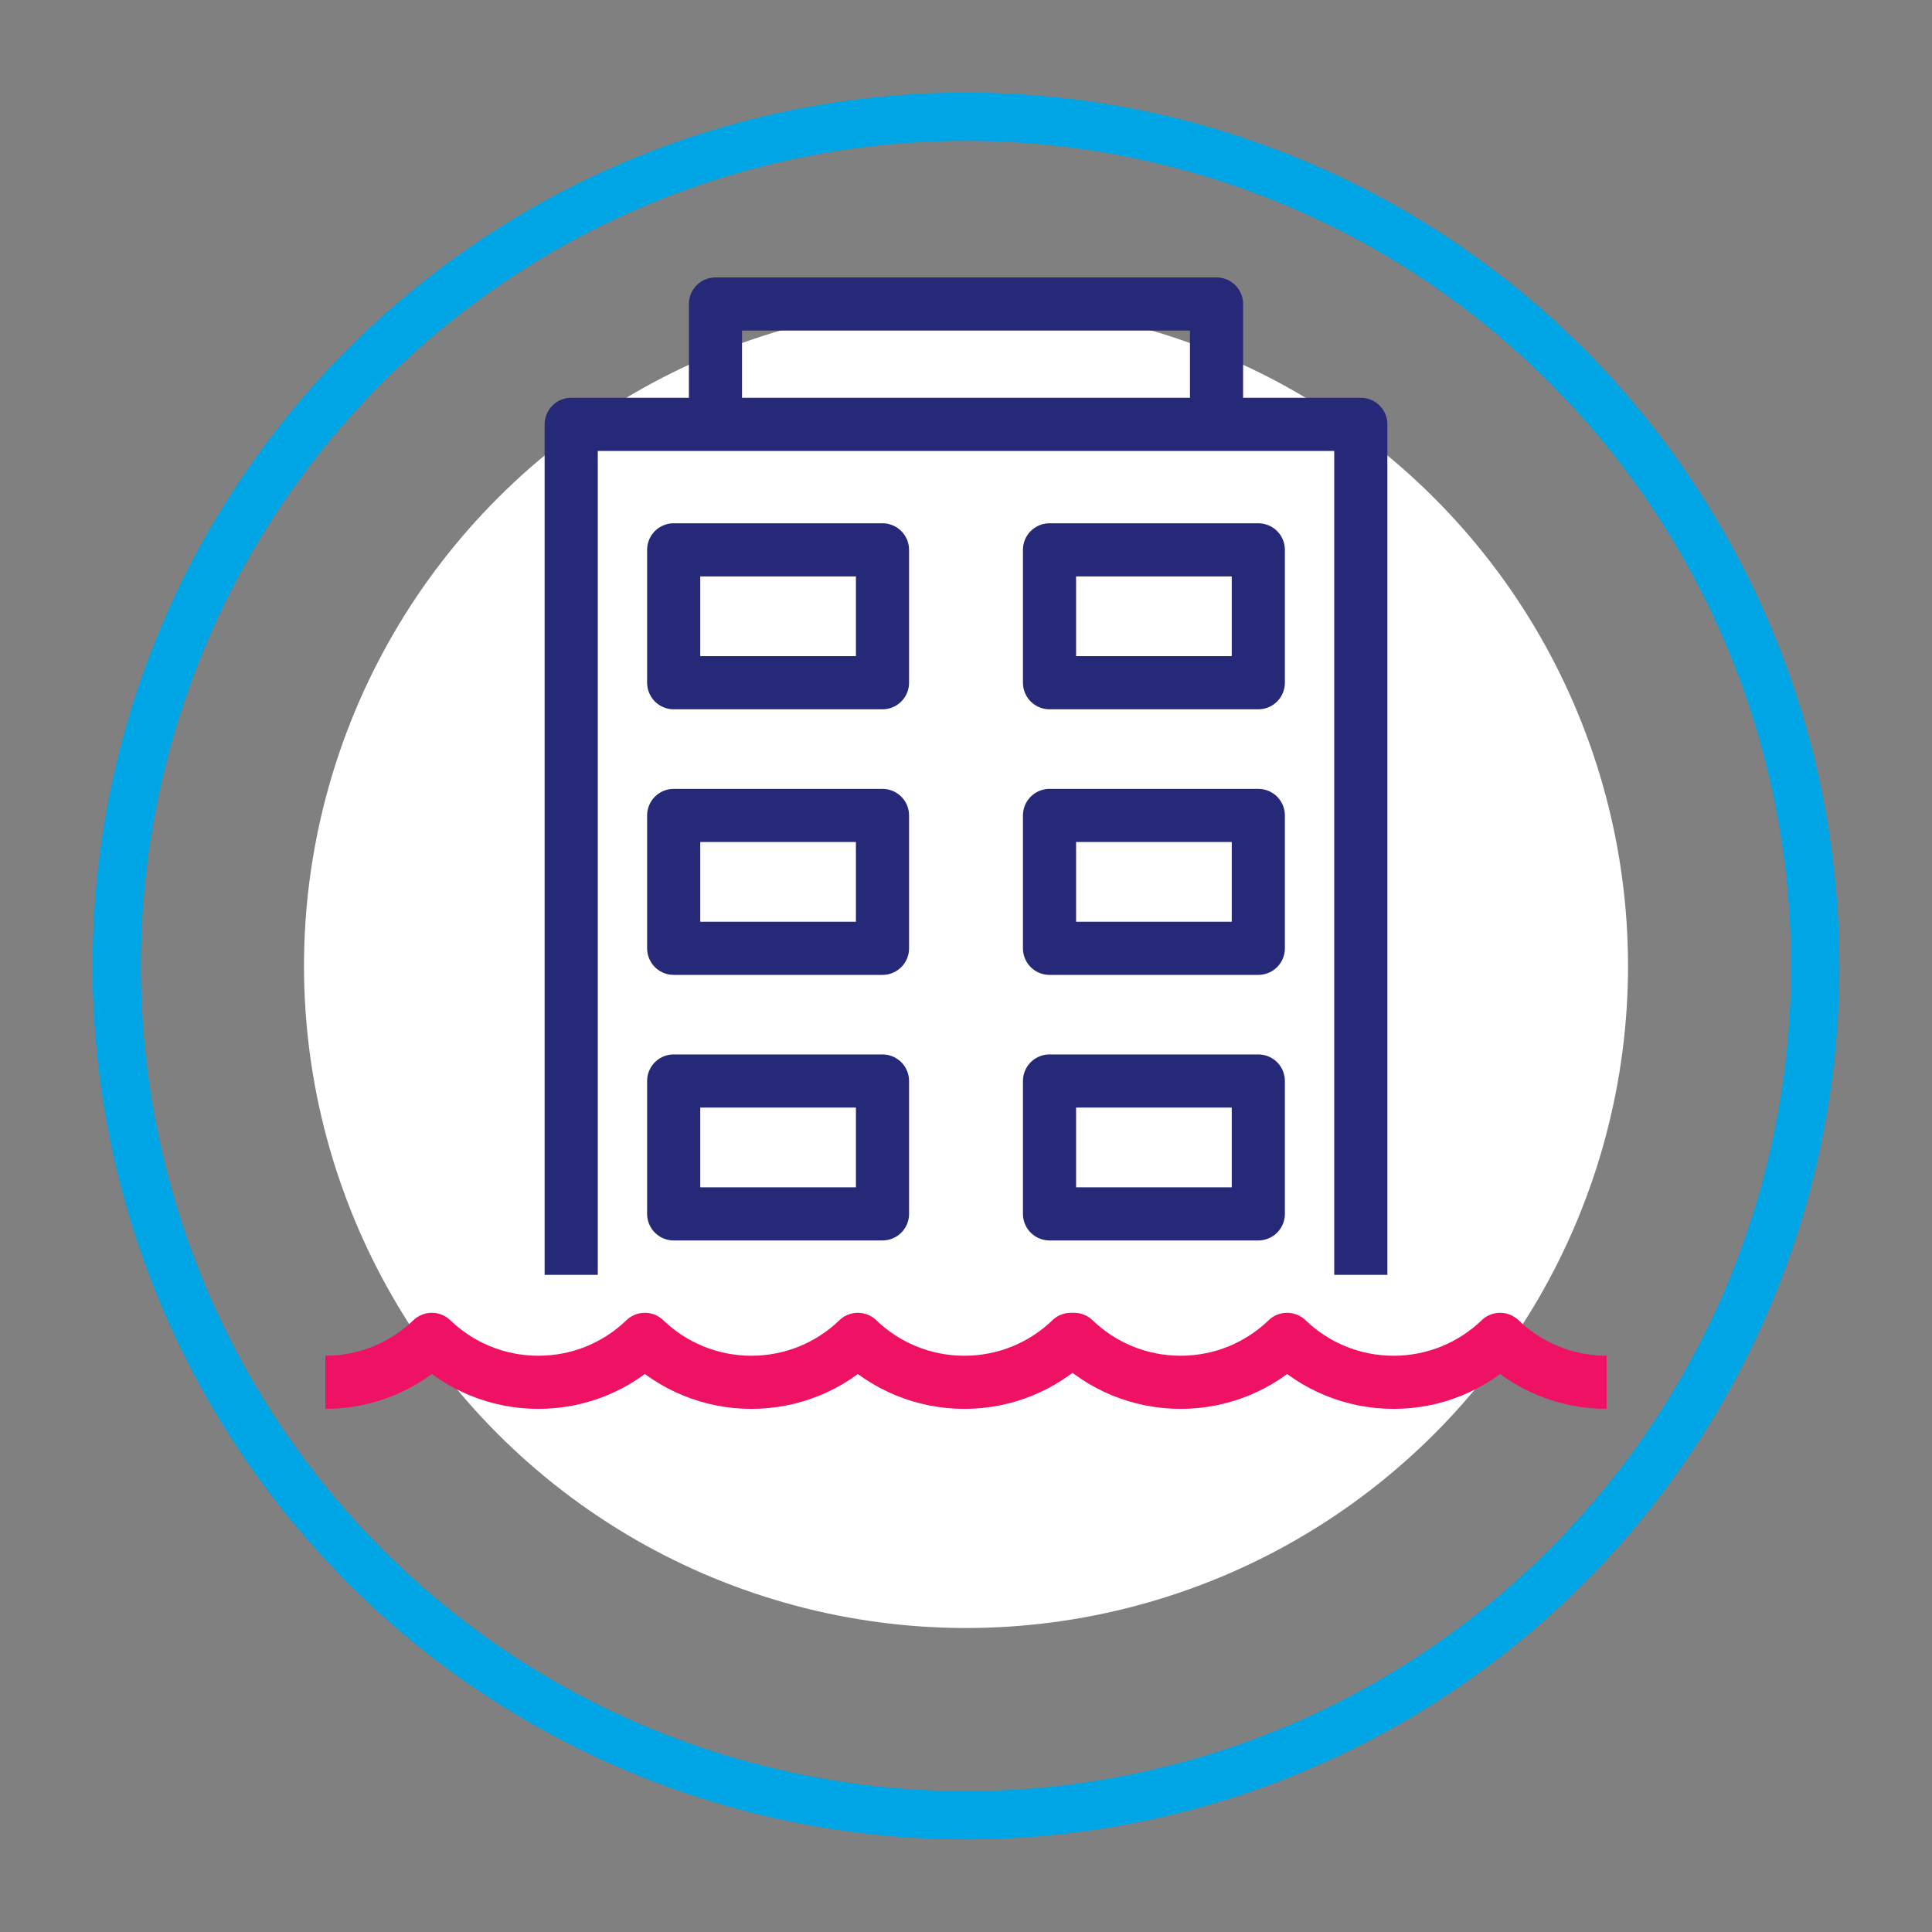
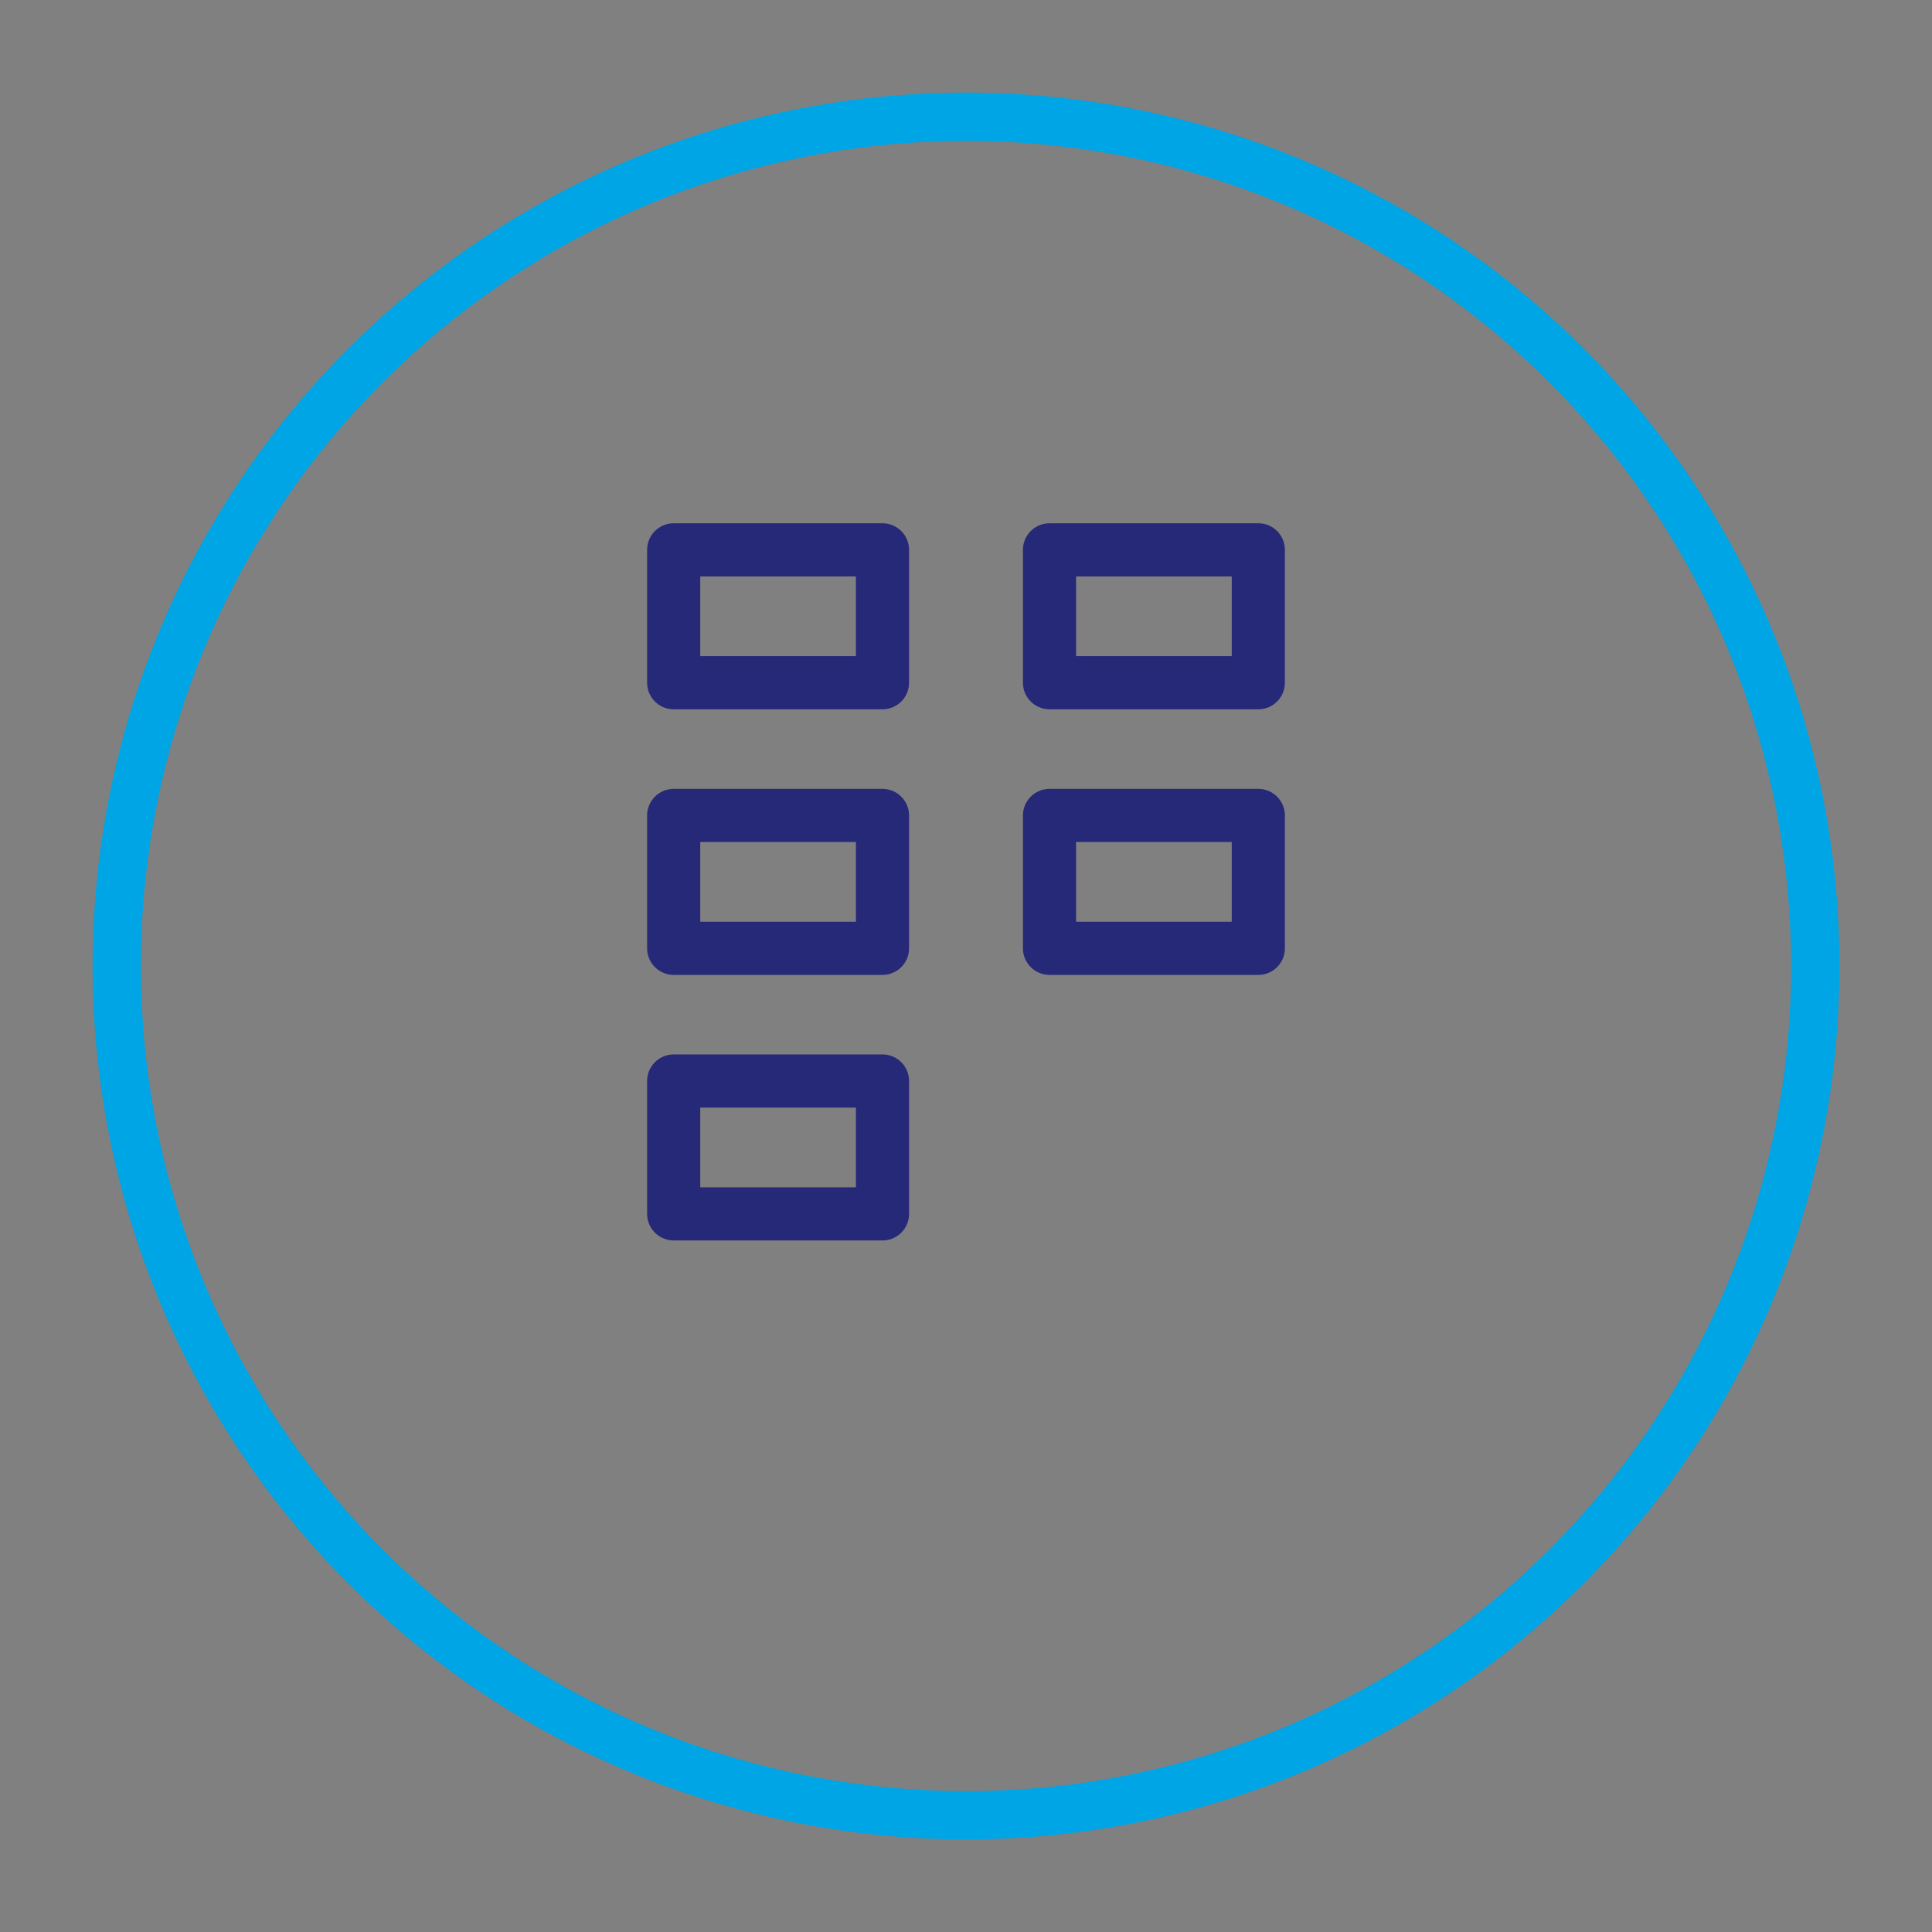
<svg xmlns="http://www.w3.org/2000/svg" viewBox="0 0 400 400">
  <rect x="0" y="0" width="400" height="400" fill="#808080" stroke="none" />
  <defs>
    <style>      .cls-1 {        fill: #fff;      }      .cls-2 {        stroke: #00a5e5;        stroke-miterlimit: 10;        stroke-width: 10px;      }      .cls-2, .cls-3, .cls-4 {        fill: none;      }      .cls-3 {        stroke: #262878;      }      .cls-3, .cls-4 {        stroke-linejoin: round;        stroke-width: 11px;      }      .cls-4 {        stroke: #ee1164;      }    </style>
  </defs>
  <g id="Capa_1" data-name="Capa 1">
    <circle class="cls-2" cx="200" cy="200" r="175.83" transform="translate(-82.84 200) rotate(-45)" />
-     <circle class="cls-1" cx="200" cy="200" r="137.06" transform="translate(-82.84 200) rotate(-45)" />
  </g>
  <g id="Capa_3" data-name="Capa 3">
-     <path class="cls-4" d="m332.63,286.19c-8.56,0-16.33-3.38-22.05-8.89h0c-5.72,5.51-13.49,8.89-22.05,8.89s-16.33-3.38-22.05-8.89h0c-5.71,5.51-13.49,8.89-22.05,8.89s-16.33-3.38-22.05-8.89h-.67c-5.71,5.51-13.49,8.89-22.05,8.89s-16.33-3.38-22.05-8.89h0c-5.71,5.51-13.49,8.89-22.05,8.89s-16.33-3.38-22.05-8.89h0c-5.71,5.51-13.49,8.89-22.05,8.89s-16.33-3.38-22.05-8.89h0c-5.71,5.51-13.49,8.89-22.05,8.89" />
-     <polyline class="cls-3" points="118.26 263.95 118.26 87.86 281.74 87.86 281.74 263.95" />
-     <polyline class="cls-3" points="148.13 87.86 148.13 62.94 251.87 62.94 251.87 87.86" />
    <rect class="cls-3" x="139.48" y="113.84" width="43.23" height="27.51" />
    <rect class="cls-3" x="217.29" y="113.84" width="43.23" height="27.51" />
    <rect class="cls-3" x="139.48" y="168.83" width="43.23" height="27.51" />
    <rect class="cls-3" x="217.29" y="168.83" width="43.23" height="27.51" />
    <rect class="cls-3" x="139.48" y="223.81" width="43.23" height="27.51" />
-     <rect class="cls-3" x="217.29" y="223.81" width="43.23" height="27.51" />
  </g>
</svg>